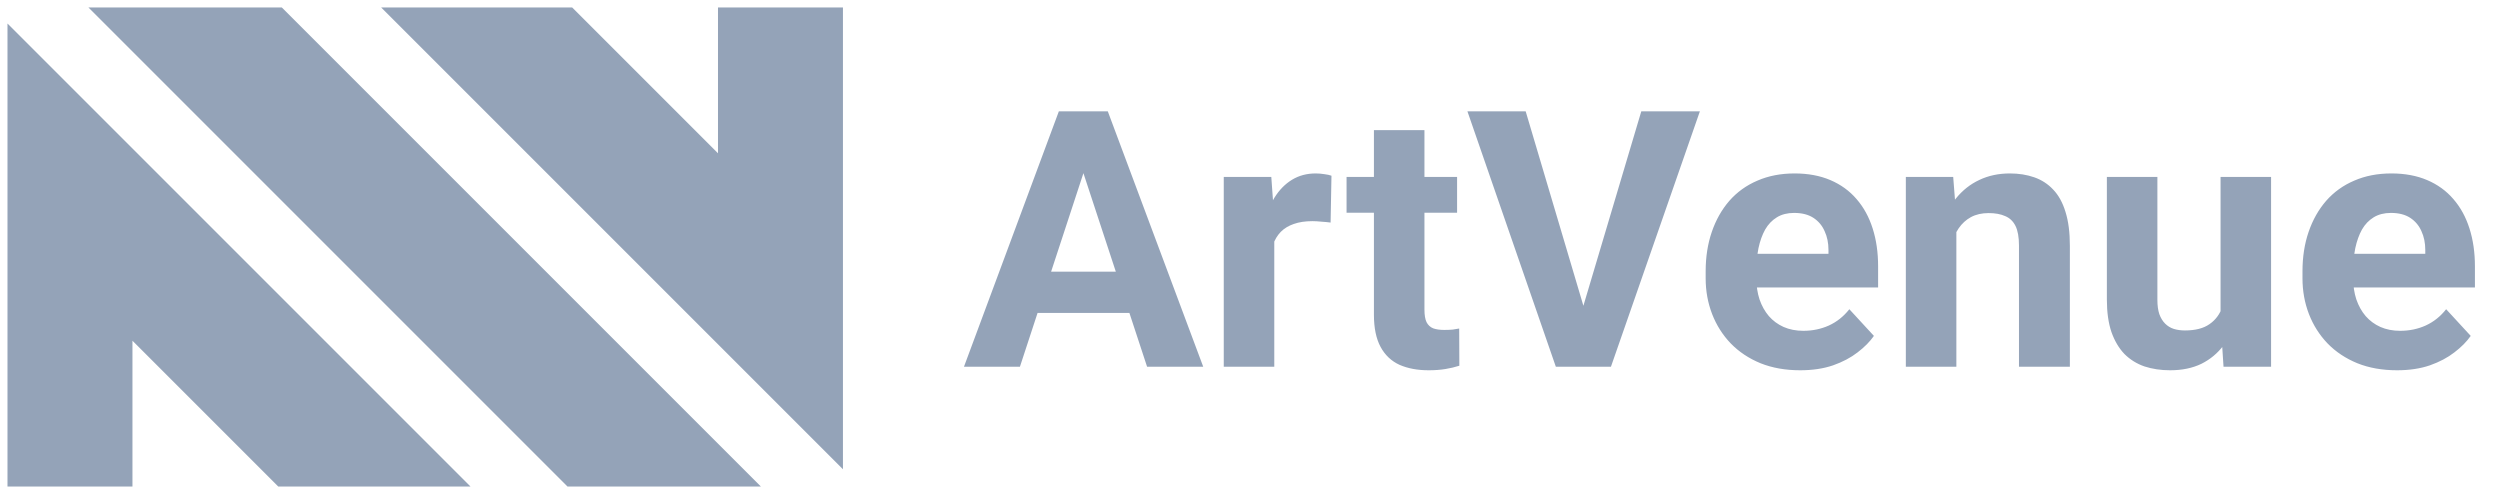
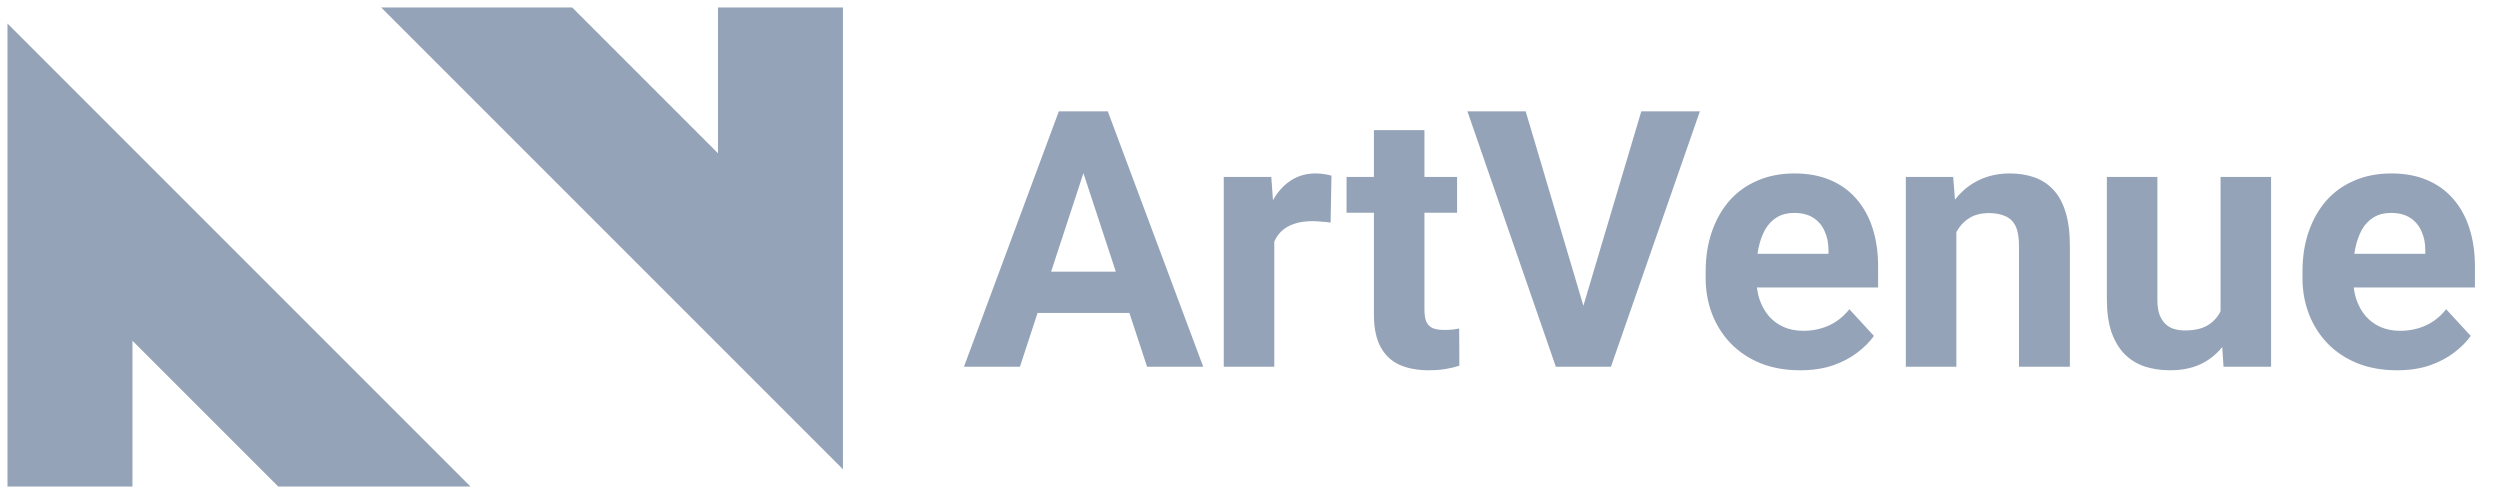
<svg xmlns="http://www.w3.org/2000/svg" width="167" height="33" viewBox="0 0 167 33" fill="none">
-   <path d="M37.908 32.5H50.826L18.826 0.5H5.908L37.908 32.5Z" fill="#94A3B8" />
  <path d="M25.462 0.5L56.309 31.347V0.5H47.962V10.239L38.222 0.5L25.462 0.5Z" fill="#94A3B8" />
  <path d="M0.5 1.571V32.5H8.848V22.761L18.587 32.5H31.429L0.5 1.571Z" fill="#94A3B8" />
  <path d="M72.77 10.355L68.13 24.5H64.392L70.731 7.438H73.11L72.77 10.355ZM76.626 24.5L71.974 10.355L71.599 7.438H74.001L80.376 24.5H76.626ZM76.415 18.148V20.902H67.403V18.148H76.415ZM85.122 14.586V24.5H81.747V11.82H84.923L85.122 14.586ZM88.942 11.738L88.884 14.867C88.72 14.844 88.52 14.824 88.286 14.809C88.06 14.785 87.853 14.773 87.665 14.773C87.189 14.773 86.774 14.836 86.423 14.961C86.079 15.078 85.79 15.254 85.556 15.488C85.329 15.723 85.157 16.008 85.04 16.344C84.931 16.68 84.868 17.062 84.853 17.492L84.173 17.281C84.173 16.461 84.255 15.707 84.419 15.02C84.583 14.324 84.821 13.719 85.134 13.203C85.454 12.688 85.845 12.289 86.306 12.008C86.767 11.727 87.294 11.586 87.888 11.586C88.075 11.586 88.267 11.602 88.462 11.633C88.657 11.656 88.817 11.691 88.942 11.738ZM97.333 11.82V14.211H89.95V11.82H97.333ZM91.778 8.691H95.153V20.68C95.153 21.047 95.2 21.328 95.294 21.523C95.395 21.719 95.544 21.855 95.739 21.934C95.935 22.004 96.181 22.039 96.478 22.039C96.689 22.039 96.876 22.031 97.04 22.016C97.212 21.992 97.356 21.969 97.474 21.945L97.485 24.43C97.196 24.523 96.884 24.598 96.548 24.652C96.212 24.707 95.841 24.734 95.435 24.734C94.692 24.734 94.044 24.613 93.489 24.371C92.942 24.121 92.52 23.723 92.224 23.176C91.927 22.629 91.778 21.91 91.778 21.02V8.691ZM105.618 20.938L109.638 7.438H113.552L107.61 24.5H105.032L105.618 20.938ZM101.915 7.438L105.923 20.938L106.532 24.5H103.931L98.024 7.438H101.915ZM120.255 24.734C119.271 24.734 118.388 24.578 117.606 24.266C116.825 23.945 116.161 23.504 115.614 22.941C115.075 22.379 114.661 21.727 114.372 20.984C114.083 20.234 113.938 19.438 113.938 18.594V18.125C113.938 17.164 114.075 16.285 114.349 15.488C114.622 14.691 115.013 14 115.521 13.414C116.036 12.828 116.661 12.379 117.396 12.066C118.13 11.746 118.958 11.586 119.88 11.586C120.778 11.586 121.575 11.734 122.271 12.031C122.966 12.328 123.548 12.75 124.017 13.297C124.493 13.844 124.853 14.5 125.095 15.266C125.337 16.023 125.458 16.867 125.458 17.797V19.203H115.38V16.953H122.142V16.695C122.142 16.227 122.056 15.809 121.884 15.441C121.72 15.066 121.47 14.77 121.134 14.551C120.798 14.332 120.368 14.223 119.845 14.223C119.399 14.223 119.017 14.32 118.696 14.516C118.376 14.711 118.114 14.984 117.911 15.336C117.716 15.688 117.567 16.102 117.466 16.578C117.372 17.047 117.325 17.562 117.325 18.125V18.594C117.325 19.102 117.396 19.57 117.536 20C117.685 20.43 117.892 20.801 118.157 21.113C118.431 21.426 118.759 21.668 119.142 21.84C119.532 22.012 119.974 22.098 120.466 22.098C121.075 22.098 121.642 21.98 122.165 21.746C122.696 21.504 123.153 21.141 123.536 20.656L125.177 22.438C124.911 22.82 124.548 23.188 124.087 23.539C123.634 23.891 123.087 24.18 122.446 24.406C121.806 24.625 121.075 24.734 120.255 24.734ZM130.685 14.527V24.5H127.31V11.82H130.474L130.685 14.527ZM130.192 17.715H129.278C129.278 16.777 129.399 15.934 129.642 15.184C129.884 14.426 130.224 13.781 130.661 13.25C131.099 12.711 131.618 12.301 132.22 12.02C132.829 11.73 133.509 11.586 134.259 11.586C134.853 11.586 135.396 11.672 135.888 11.844C136.38 12.016 136.802 12.289 137.153 12.664C137.513 13.039 137.786 13.535 137.974 14.152C138.169 14.77 138.267 15.523 138.267 16.414V24.5H134.868V16.402C134.868 15.84 134.79 15.402 134.634 15.09C134.478 14.777 134.247 14.559 133.942 14.434C133.646 14.301 133.278 14.234 132.841 14.234C132.388 14.234 131.993 14.324 131.657 14.504C131.329 14.684 131.056 14.934 130.837 15.254C130.626 15.566 130.466 15.934 130.356 16.355C130.247 16.777 130.192 17.23 130.192 17.715ZM148.333 21.465V11.82H151.708V24.5H148.532L148.333 21.465ZM148.708 18.863L149.704 18.84C149.704 19.684 149.606 20.469 149.411 21.195C149.216 21.914 148.923 22.539 148.532 23.07C148.142 23.594 147.649 24.004 147.056 24.301C146.462 24.59 145.763 24.734 144.958 24.734C144.341 24.734 143.771 24.648 143.247 24.477C142.731 24.297 142.286 24.02 141.911 23.645C141.544 23.262 141.255 22.773 141.044 22.18C140.841 21.578 140.739 20.855 140.739 20.012V11.82H144.114V20.035C144.114 20.41 144.157 20.727 144.243 20.984C144.337 21.242 144.466 21.453 144.63 21.617C144.794 21.781 144.985 21.898 145.204 21.969C145.431 22.039 145.681 22.074 145.954 22.074C146.649 22.074 147.196 21.934 147.595 21.652C148.001 21.371 148.286 20.988 148.45 20.504C148.622 20.012 148.708 19.465 148.708 18.863ZM160.122 24.734C159.138 24.734 158.255 24.578 157.474 24.266C156.692 23.945 156.028 23.504 155.481 22.941C154.942 22.379 154.528 21.727 154.239 20.984C153.95 20.234 153.806 19.438 153.806 18.594V18.125C153.806 17.164 153.942 16.285 154.216 15.488C154.489 14.691 154.88 14 155.388 13.414C155.903 12.828 156.528 12.379 157.263 12.066C157.997 11.746 158.825 11.586 159.747 11.586C160.646 11.586 161.442 11.734 162.138 12.031C162.833 12.328 163.415 12.75 163.884 13.297C164.36 13.844 164.72 14.5 164.962 15.266C165.204 16.023 165.325 16.867 165.325 17.797V19.203H155.247V16.953H162.009V16.695C162.009 16.227 161.923 15.809 161.751 15.441C161.587 15.066 161.337 14.77 161.001 14.551C160.665 14.332 160.235 14.223 159.712 14.223C159.267 14.223 158.884 14.32 158.563 14.516C158.243 14.711 157.981 14.984 157.778 15.336C157.583 15.688 157.435 16.102 157.333 16.578C157.239 17.047 157.192 17.562 157.192 18.125V18.594C157.192 19.102 157.263 19.57 157.403 20C157.552 20.43 157.759 20.801 158.024 21.113C158.298 21.426 158.626 21.668 159.009 21.84C159.399 22.012 159.841 22.098 160.333 22.098C160.942 22.098 161.509 21.98 162.032 21.746C162.563 21.504 163.021 21.141 163.403 20.656L165.044 22.438C164.778 22.82 164.415 23.188 163.954 23.539C163.501 23.891 162.954 24.18 162.313 24.406C161.673 24.625 160.942 24.734 160.122 24.734Z" fill="#94A3B8" />
</svg>